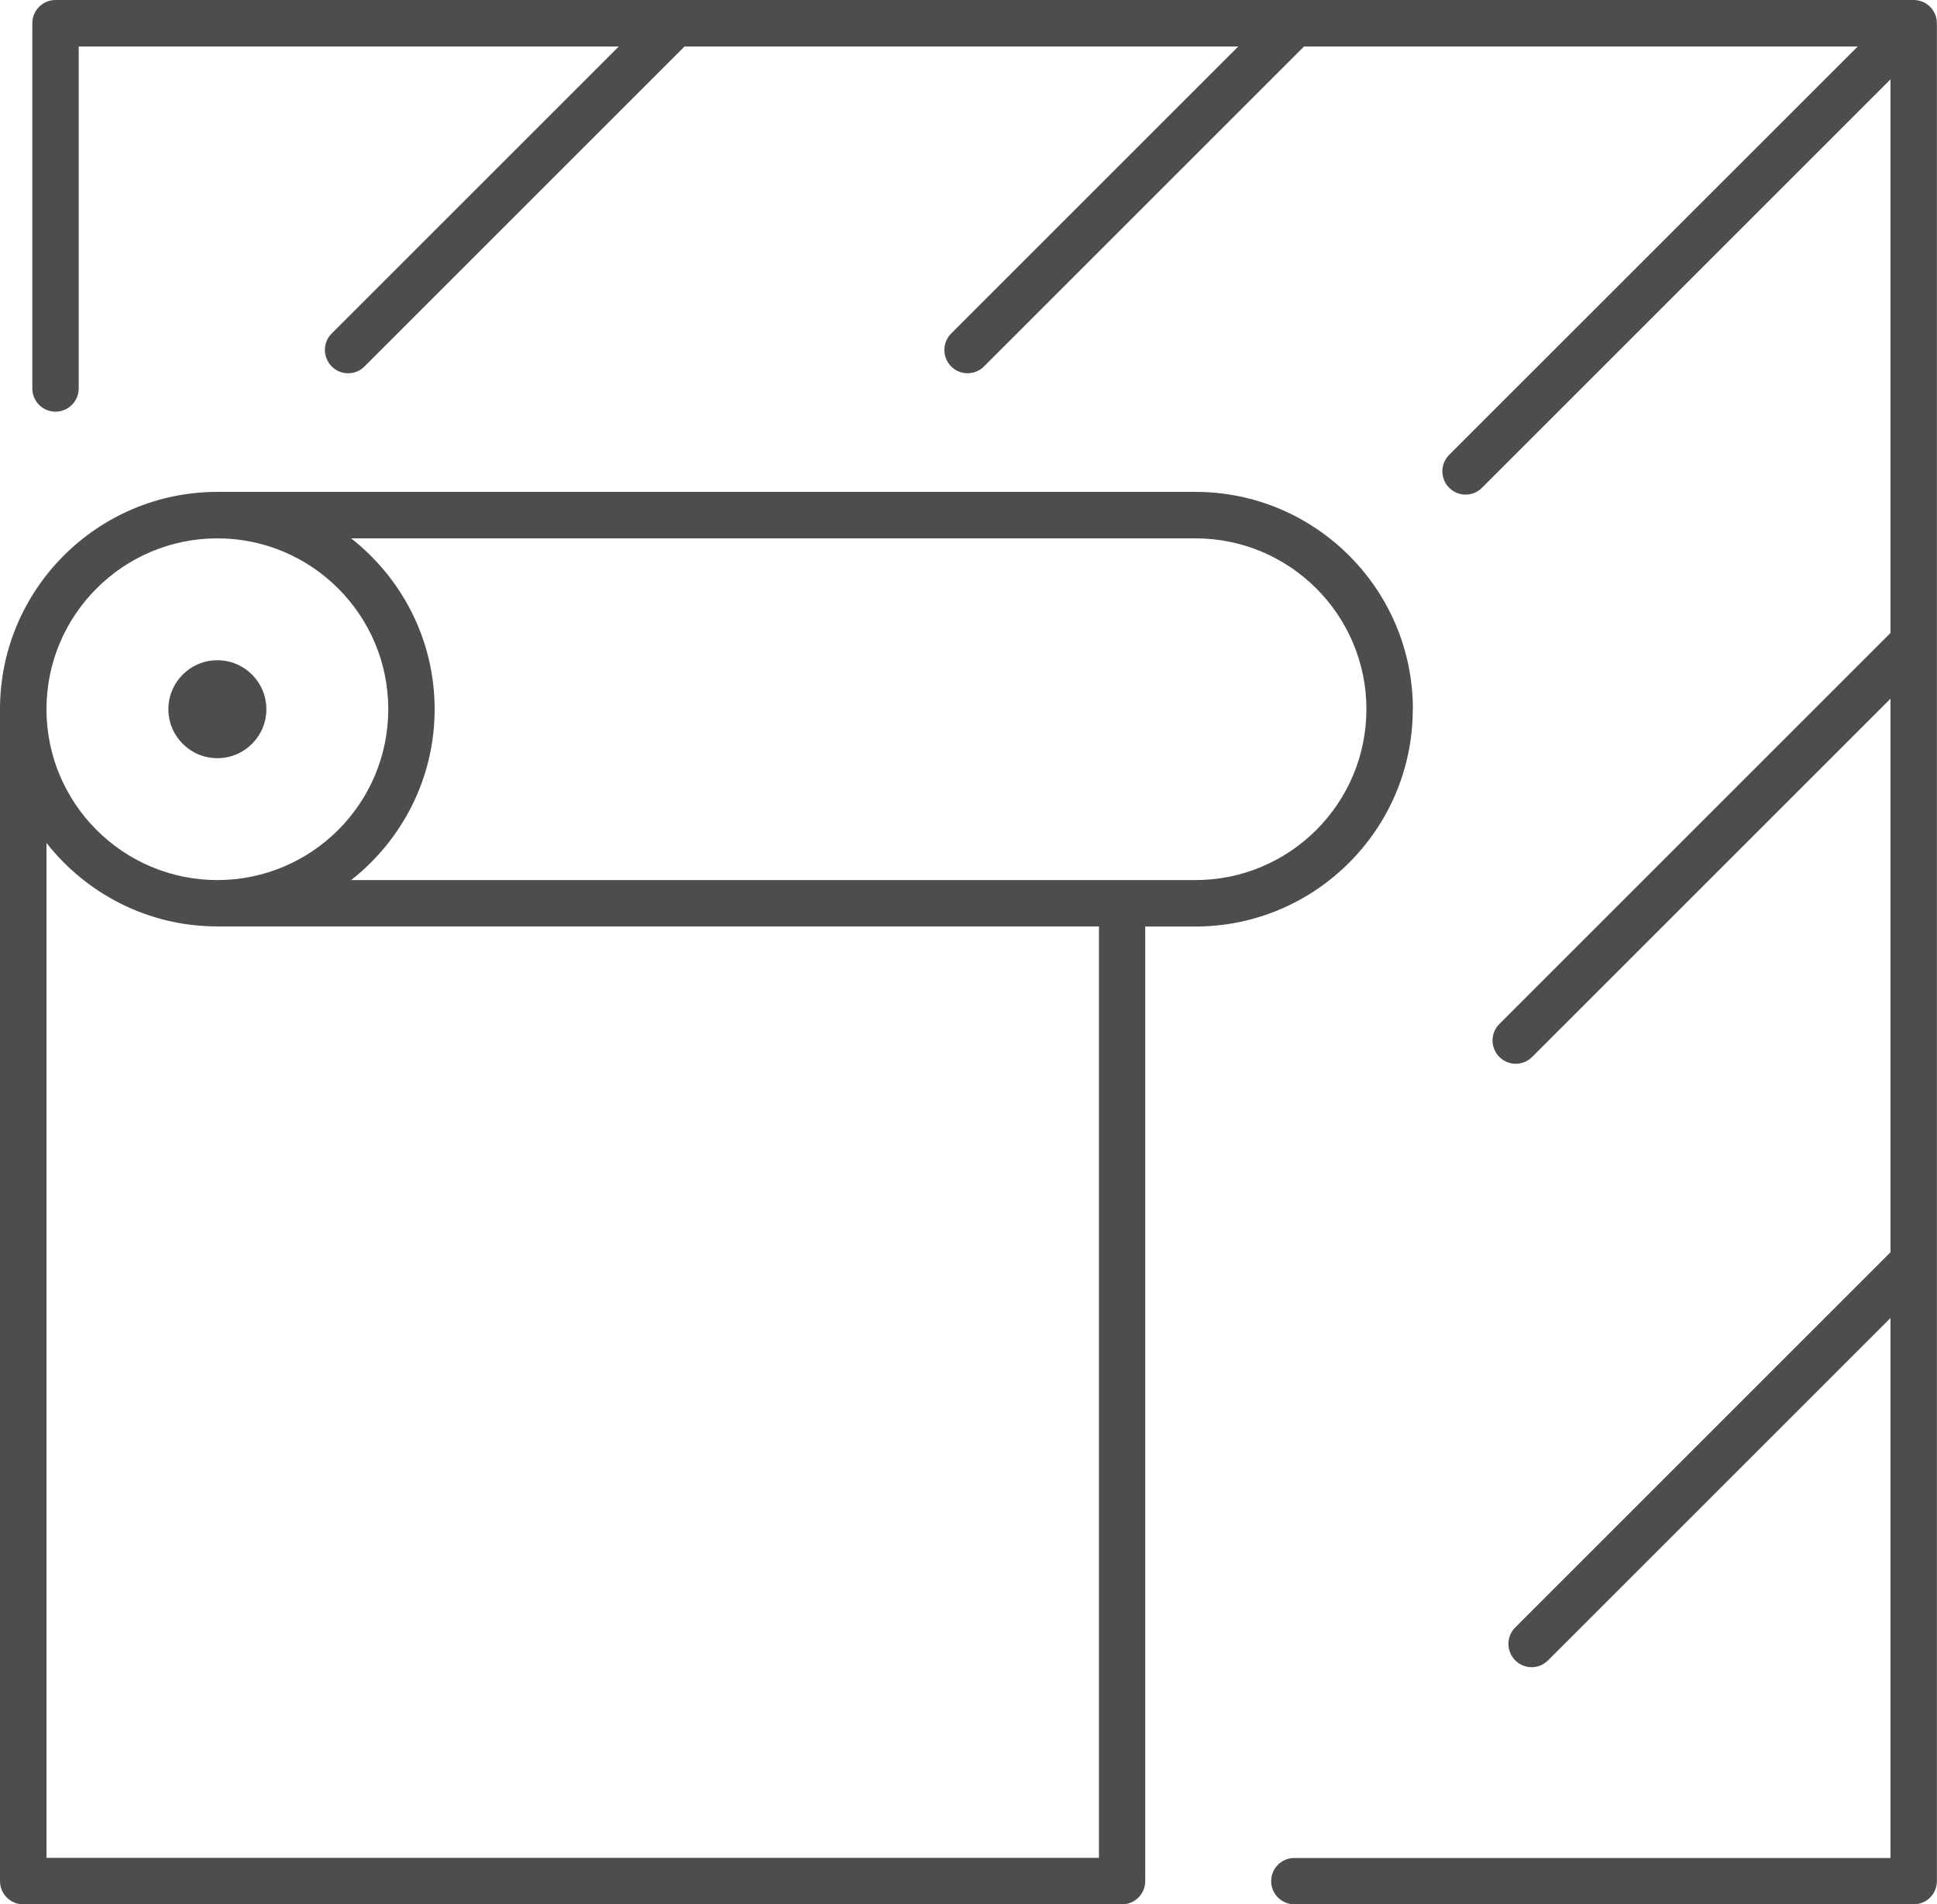
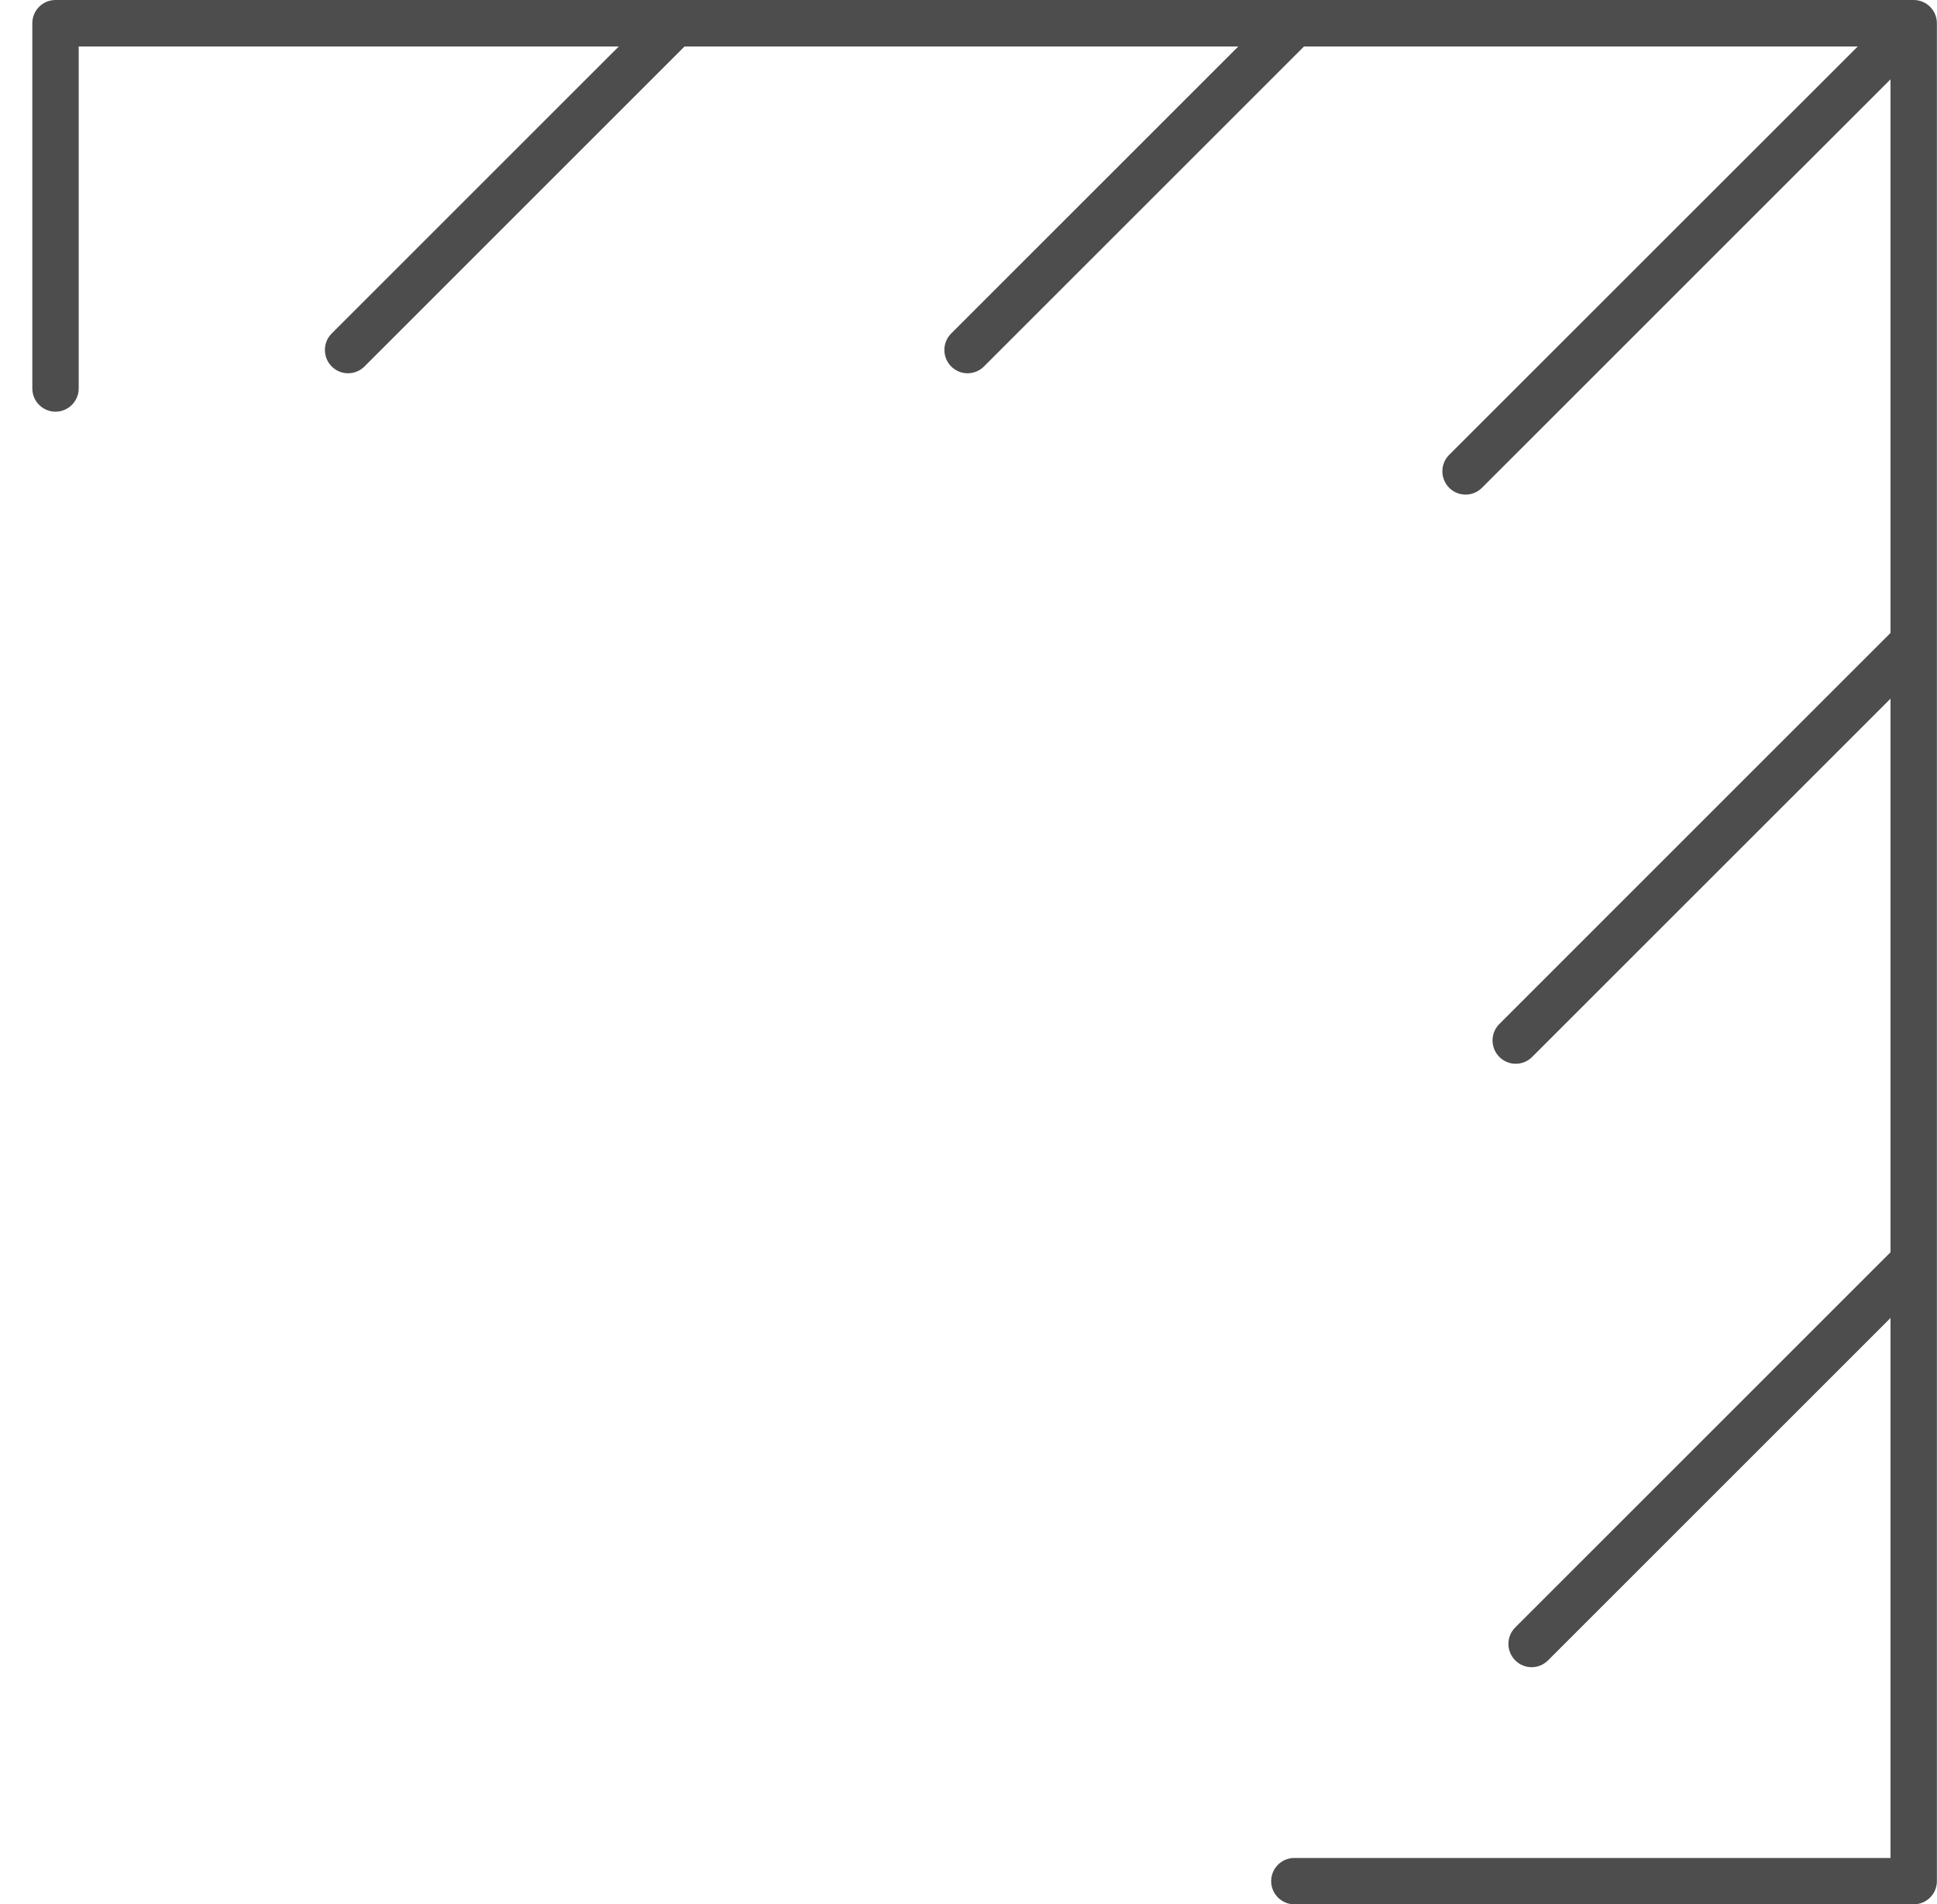
<svg xmlns="http://www.w3.org/2000/svg" id="Ebene_1" data-name="Ebene 1" viewBox="0 0 177.95 174.99">
  <defs>
    <style>      .cls-1 {        fill: #4d4d4d;        stroke-width: 0px;      }    </style>
  </defs>
  <path class="cls-1" d="m175.81,0H5.1c-1.18,0-2.13.96-2.13,2.13v33.57c0,1.18.96,2.13,2.13,2.13s2.13-.96,2.13-2.13V4.27h49.62l-26.38,26.38c-.83.83-.83,2.18,0,3.02.42.42.96.63,1.51.63s1.09-.21,1.51-.63L62.89,4.27h50.87l-26.38,26.38c-.83.83-.83,2.18,0,3.02.42.42.96.63,1.51.63s1.09-.21,1.51-.63l29.4-29.4h50.87l-37.54,37.53c-.83.83-.83,2.18,0,3.02.42.42.96.63,1.51.63s1.09-.21,1.51-.63L173.68,7.29v50.87l-35.94,35.94c-.83.83-.83,2.18,0,3.02.42.42.96.63,1.51.63s1.09-.21,1.51-.63l32.92-32.92v50.87l-34.48,34.48c-.83.83-.83,2.18,0,3.02.42.42.96.63,1.51.63s1.09-.21,1.51-.63l31.46-31.46v49.62h-54.77c-1.18,0-2.13.96-2.13,2.13s.96,2.13,2.13,2.13h56.9c1.18,0,2.13-.96,2.13-2.13V2.13c0-1.18-.96-2.13-2.13-2.13Z" />
-   <path class="cls-1" d="m129.8,65.17c0-11.01-8.96-19.97-19.97-19.97H19.97c-11.01,0-19.97,8.96-19.97,19.97v107.69c0,1.18.96,2.13,2.13,2.13h100.95c1.18,0,2.13-.96,2.13-2.13v-87.72h4.61c11.01,0,19.97-8.96,19.97-19.97Zm-19.97-15.7c8.66,0,15.7,7.04,15.7,15.7s-7.04,15.7-15.7,15.7H32.26c4.66-3.66,7.67-9.33,7.67-15.7s-3.01-12.04-7.67-15.7h77.57Zm-89.86,0c8.66,0,15.7,7.04,15.7,15.7s-7.04,15.7-15.7,15.7-15.7-7.04-15.7-15.7,7.04-15.7,15.7-15.7Zm80.99,121.25H4.27v-93.26c3.66,4.66,9.33,7.67,15.7,7.67h80.99v85.59Z" />
-   <circle class="cls-1" cx="19.97" cy="65.17" r="4.5" />
</svg>